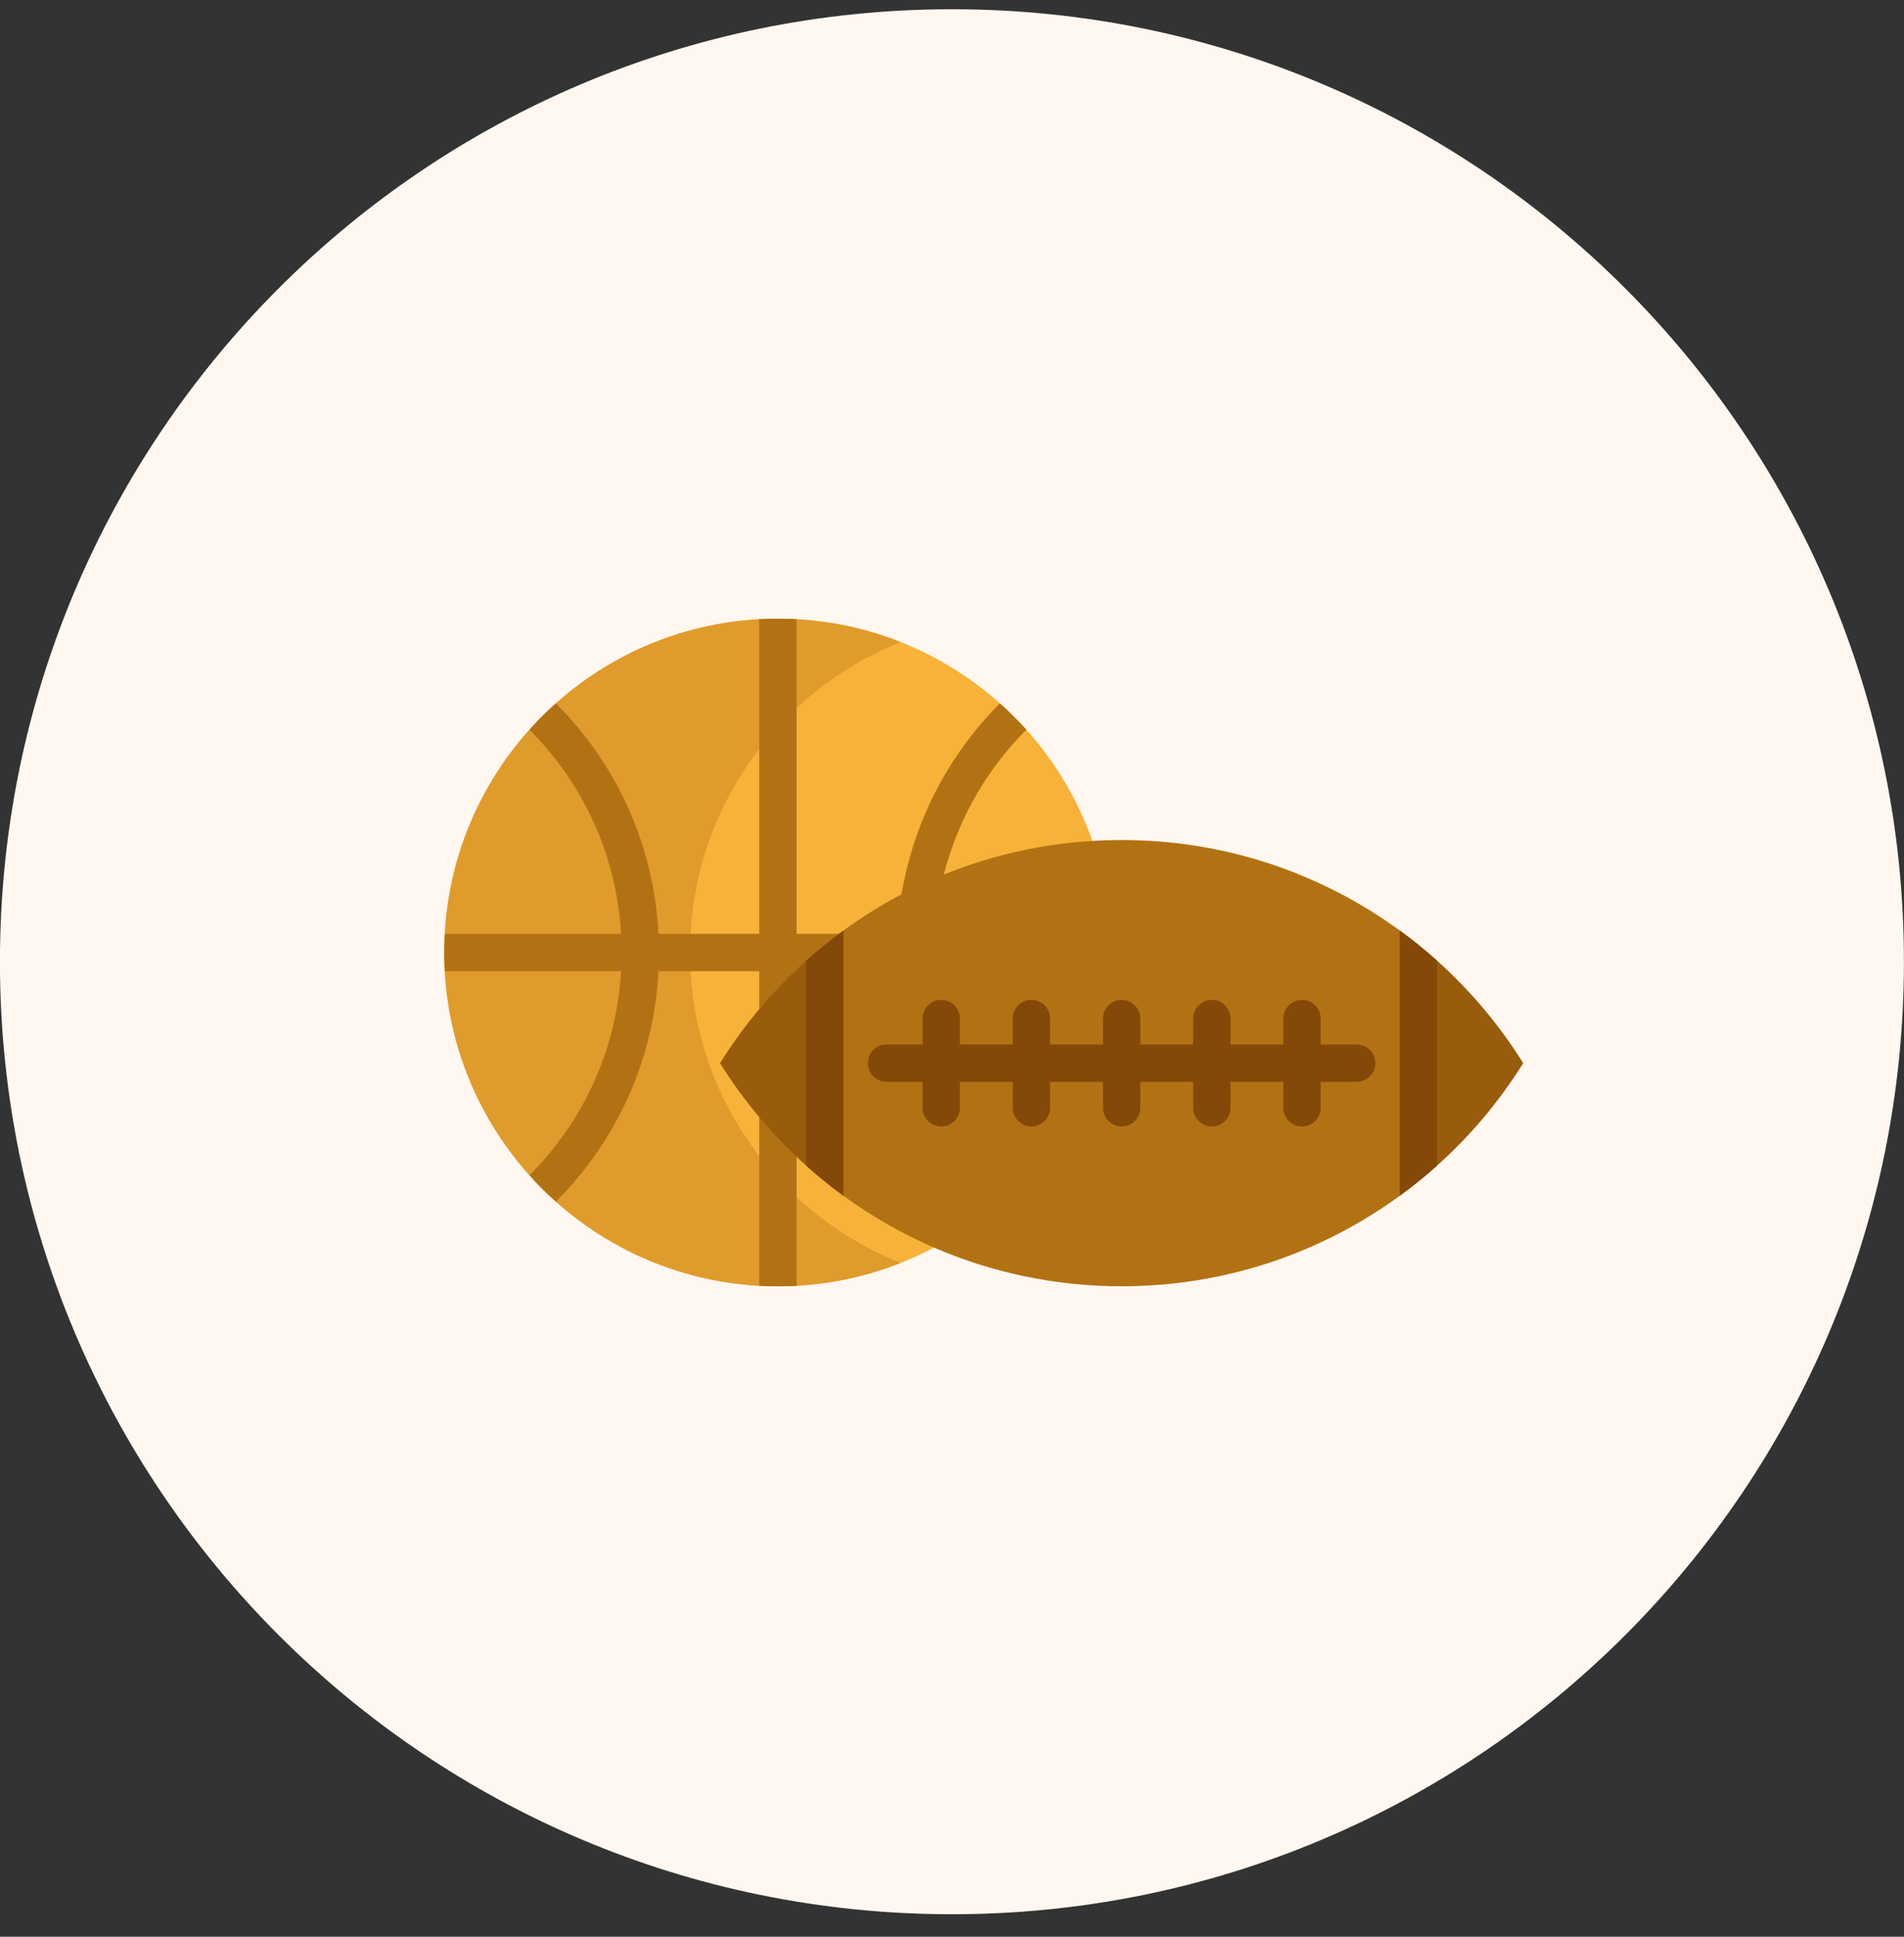
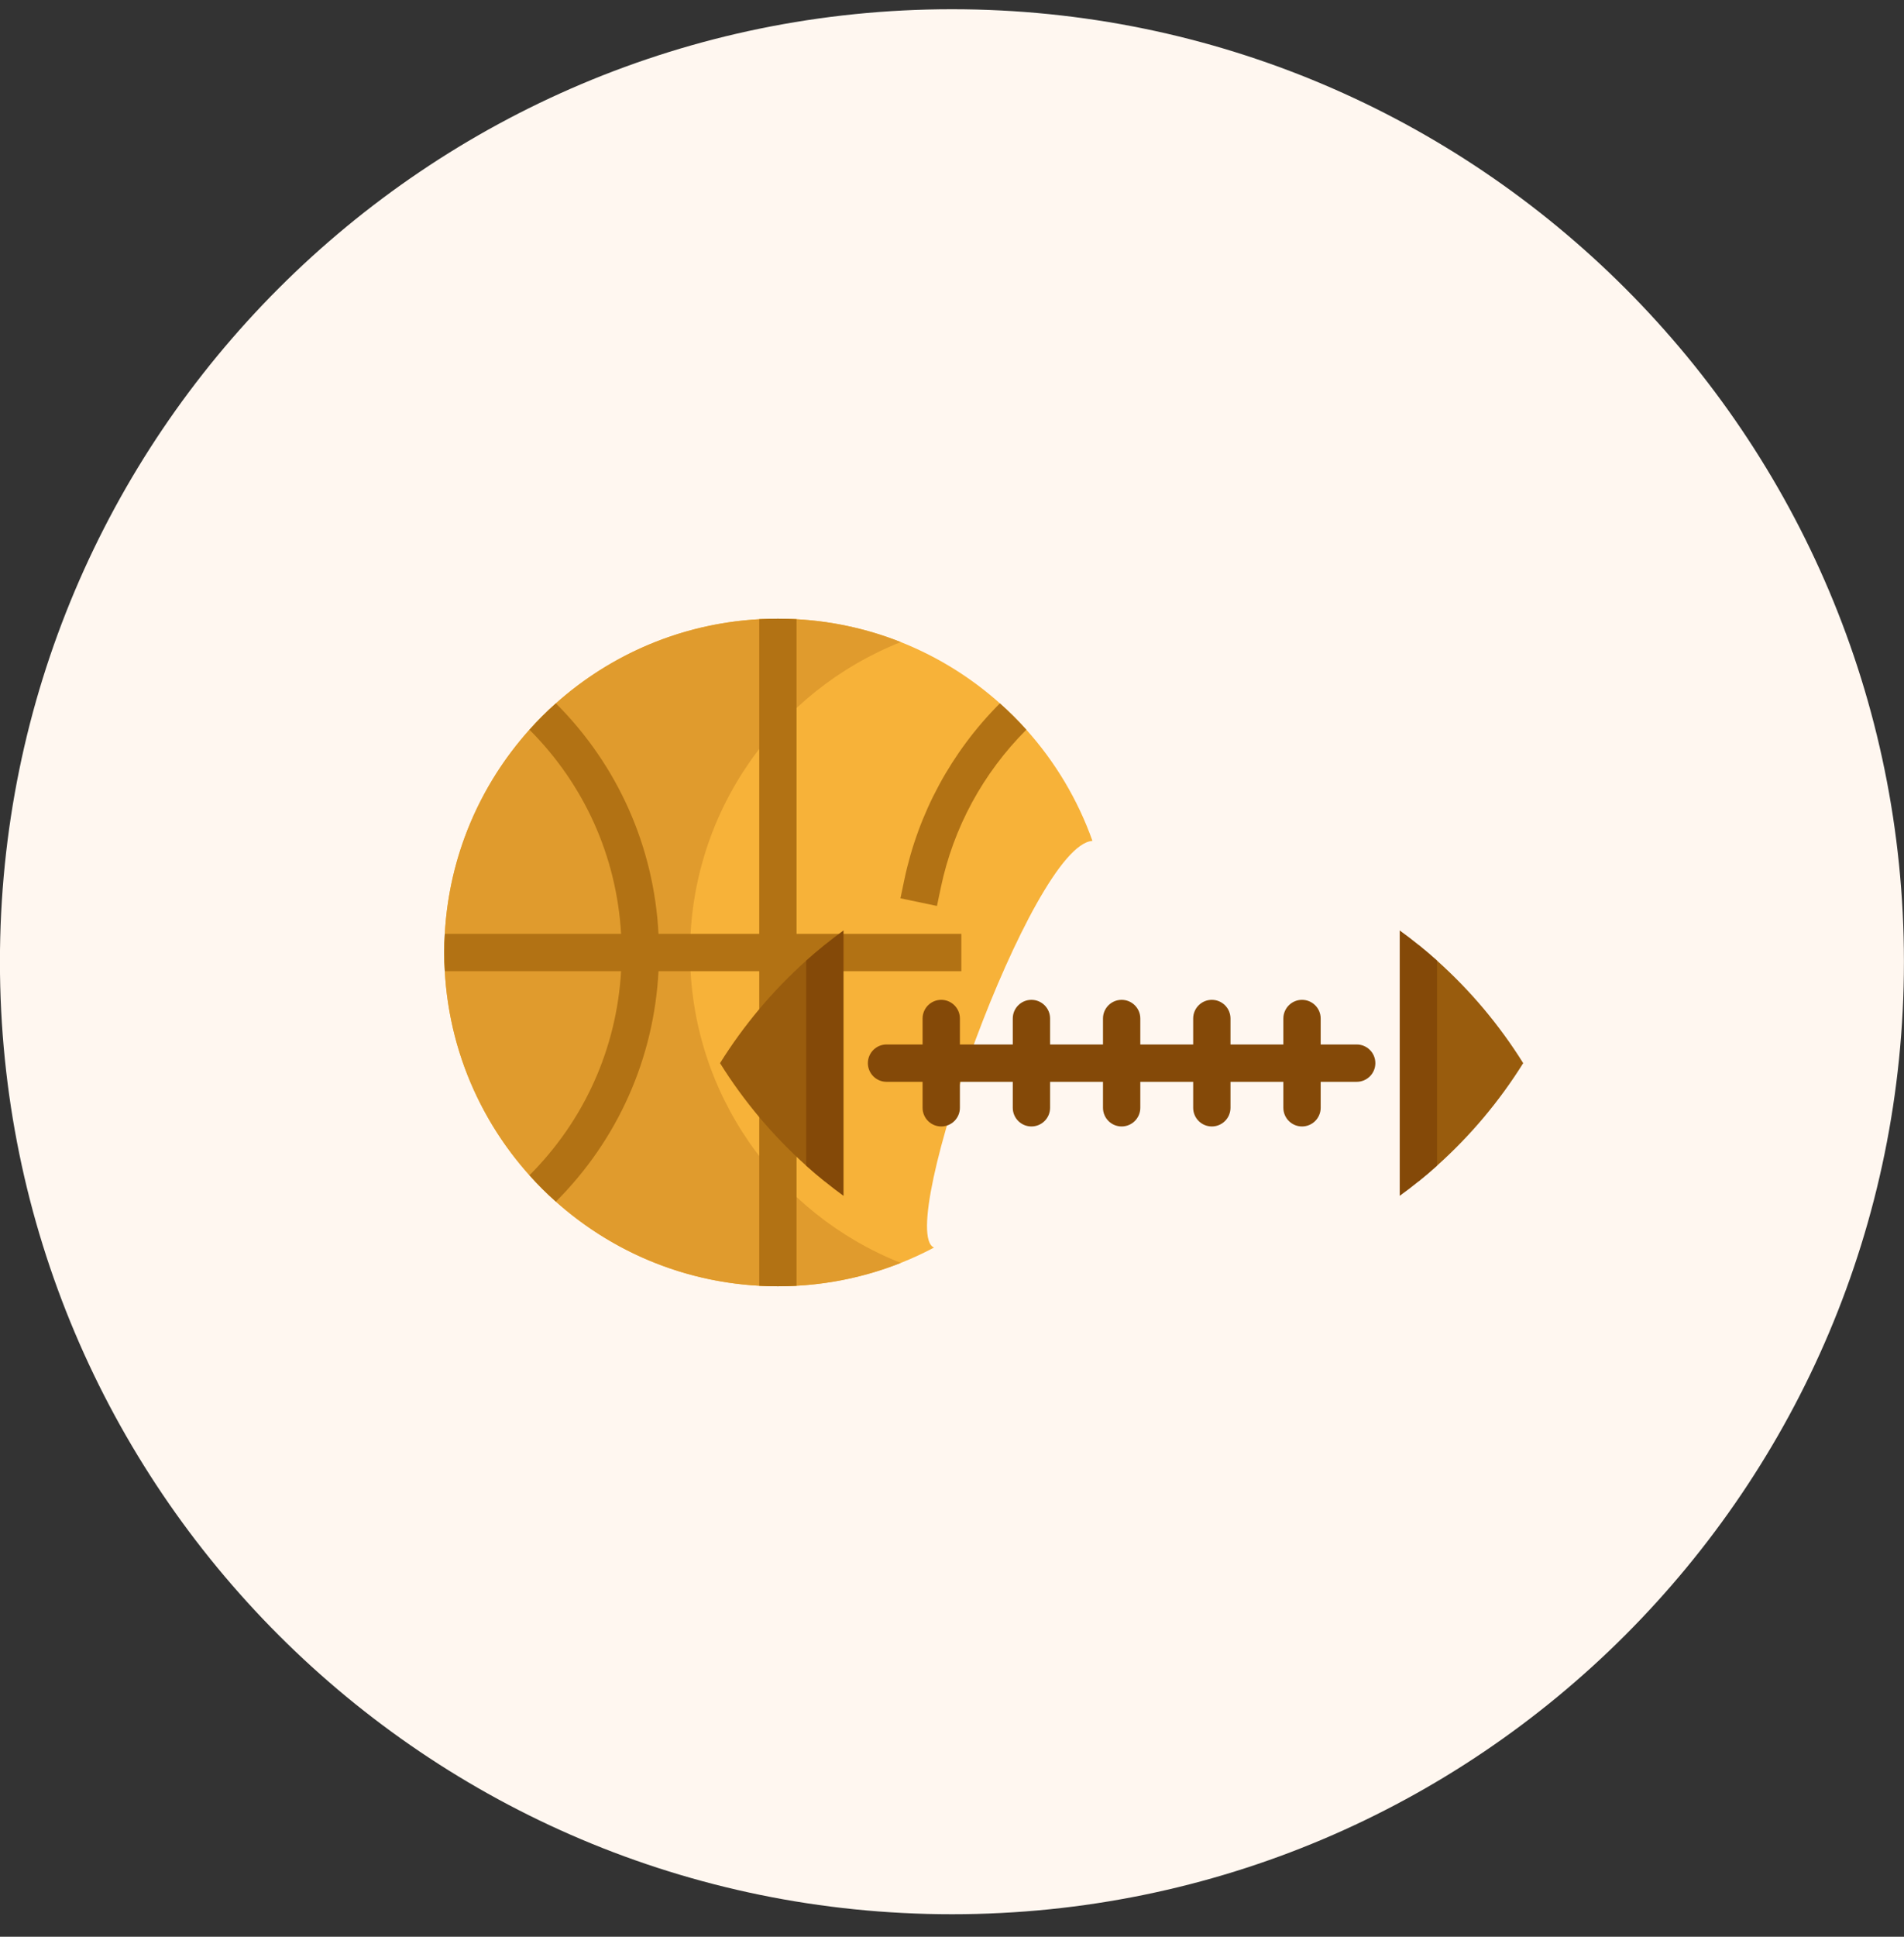
<svg xmlns="http://www.w3.org/2000/svg" width="60" height="61" viewBox="0 0 60 61" fill="none">
  <rect x="0" y="0" width="60" height="61" fill="#333333" stroke="none" />
  <g clip-path="url(#clip0_7_5237)">
    <path d="M29.998 60.291C46.567 60.291 59.998 46.86 59.998 30.291C59.998 13.723 46.567 0.291 29.998 0.291C13.43 0.291 -0.002 13.723 -0.002 30.291C-0.002 46.86 13.43 60.291 29.998 60.291Z" fill="#FFF7F0" />
    <g clip-path="url(#clip1_7_5237)">
      <path d="M29.433 39.294C28.128 39.986 26.66 40.411 25.102 40.497C24.908 40.508 24.712 40.513 24.514 40.513C24.316 40.513 24.12 40.508 23.926 40.497C21.47 40.362 19.24 39.384 17.518 37.847C17.371 37.717 17.228 37.583 17.089 37.444C16.95 37.305 16.815 37.162 16.684 37.016C15.137 35.291 14.152 33.053 14.017 30.588C14.005 30.394 14 30.198 14 30C14 29.802 14.005 29.606 14.017 29.412C14.152 26.947 15.137 24.709 16.684 22.984C16.815 22.838 16.95 22.695 17.089 22.556C17.228 22.418 17.371 22.283 17.518 22.153C19.24 20.616 21.47 19.638 23.926 19.503C24.12 19.492 24.316 19.487 24.514 19.487C24.712 19.487 24.908 19.492 25.102 19.503C27.557 19.638 29.787 20.616 31.509 22.153C31.656 22.283 31.799 22.418 31.938 22.556C32.077 22.694 32.212 22.837 32.343 22.983C33.249 23.993 33.962 25.18 34.426 26.485C32.522 26.6 28.19 38.756 29.433 39.294Z" fill="#F7B239" />
      <path d="M21.745 30C21.745 25.561 24.496 21.765 28.386 20.223C27.187 19.748 25.881 19.487 24.513 19.487C18.707 19.487 14 24.194 14 30C14 35.806 18.707 40.513 24.513 40.513C25.881 40.513 27.187 40.252 28.386 39.777C24.496 38.235 21.745 34.439 21.745 30Z" fill="#E09B2D" />
      <path d="M32.343 22.983C30.974 24.353 30.042 26.073 29.647 27.959L29.526 28.534L28.375 28.293L28.496 27.717C28.938 25.609 29.98 23.685 31.509 22.153C31.656 22.283 31.799 22.418 31.938 22.556C32.077 22.694 32.212 22.837 32.343 22.983Z" fill="#B27214" />
      <path d="M30.295 29.412V30.588H25.102V40.497C24.908 40.508 24.712 40.513 24.514 40.513C24.317 40.513 24.12 40.508 23.926 40.497V30.588H20.751C20.608 33.331 19.474 35.889 17.518 37.847C17.371 37.717 17.228 37.583 17.089 37.444C16.95 37.305 16.815 37.162 16.685 37.016C18.419 35.281 19.431 33.018 19.572 30.588H14.017C14.005 30.394 14 30.198 14 30C14 29.802 14.005 29.607 14.017 29.412H19.572C19.431 26.982 18.419 24.719 16.685 22.984C16.815 22.838 16.95 22.695 17.089 22.556C17.228 22.418 17.371 22.283 17.518 22.153C19.474 24.111 20.608 26.669 20.751 29.412H23.926V19.503C24.12 19.492 24.316 19.487 24.514 19.487C24.712 19.487 24.908 19.492 25.102 19.503V29.412H30.295Z" fill="#B27214" />
      <path d="M48 33.485C47.25 34.686 46.335 35.774 45.285 36.713C45.093 36.886 44.898 37.052 44.697 37.213V29.757C44.898 29.919 45.093 30.085 45.285 30.257C46.335 31.196 47.25 32.284 48 33.485Z" fill="#995C0D" />
      <path d="M25.994 29.757V37.213C25.793 37.052 25.597 36.886 25.405 36.713C24.356 35.774 23.44 34.686 22.69 33.485C23.44 32.284 24.356 31.196 25.405 30.257C25.597 30.085 25.793 29.919 25.994 29.757Z" fill="#995C0D" />
-       <path d="M44.697 29.756V37.214C44.505 37.369 44.309 37.52 44.109 37.664C41.649 39.456 38.621 40.513 35.346 40.513C33.244 40.513 31.246 40.078 29.433 39.294C28.419 38.856 27.464 38.308 26.582 37.665C26.382 37.52 26.186 37.369 25.994 37.214V29.756C26.186 29.601 26.382 29.45 26.582 29.305C27.359 28.739 28.192 28.247 29.072 27.838C30.716 27.074 32.522 26.6 34.426 26.485C34.73 26.466 35.037 26.457 35.346 26.457C38.621 26.457 41.649 27.514 44.109 29.306C44.309 29.45 44.505 29.601 44.697 29.756Z" fill="#B27214" />
      <path d="M42.753 32.897H41.618V32.079C41.618 31.755 41.355 31.491 41.03 31.491C40.705 31.491 40.442 31.755 40.442 32.079V32.897H38.776V32.079C38.776 31.755 38.513 31.491 38.188 31.491C37.863 31.491 37.6 31.755 37.6 32.079V32.897H35.934V32.079C35.934 31.755 35.67 31.491 35.346 31.491C35.021 31.491 34.758 31.755 34.758 32.079V32.897H33.091V32.079C33.091 31.755 32.827 31.491 32.503 31.491C32.178 31.491 31.915 31.755 31.915 32.079V32.897H30.249V32.079C30.249 31.755 29.985 31.491 29.661 31.491C29.336 31.491 29.073 31.755 29.073 32.079V32.897H27.937C27.613 32.897 27.349 33.16 27.349 33.485C27.349 33.81 27.613 34.073 27.937 34.073H29.073V34.891C29.073 35.215 29.336 35.479 29.661 35.479C29.985 35.479 30.249 35.215 30.249 34.891V34.073H31.915V34.891C31.915 35.215 32.178 35.479 32.503 35.479C32.827 35.479 33.091 35.215 33.091 34.891V34.073H34.758V34.891C34.758 35.215 35.021 35.479 35.346 35.479C35.67 35.479 35.934 35.215 35.934 34.891V34.073H37.6V34.891C37.6 35.215 37.863 35.479 38.188 35.479C38.513 35.479 38.776 35.215 38.776 34.891V34.073H40.442V34.891C40.442 35.215 40.705 35.479 41.03 35.479C41.355 35.479 41.618 35.215 41.618 34.891V34.073H42.753C43.078 34.073 43.341 33.81 43.341 33.485C43.341 33.16 43.078 32.897 42.753 32.897Z" fill="#844908" />
      <path d="M26.582 29.305V37.665C26.382 37.52 26.186 37.369 25.994 37.214V37.213C25.793 37.052 25.597 36.885 25.405 36.713V30.257C25.597 30.085 25.793 29.918 25.994 29.757V29.756C26.186 29.601 26.382 29.45 26.582 29.305Z" fill="#844908" />
      <path d="M45.285 30.257V36.713C45.094 36.886 44.898 37.052 44.697 37.213V37.214C44.505 37.369 44.309 37.52 44.109 37.664V29.306C44.309 29.45 44.505 29.601 44.697 29.756V29.757C44.898 29.918 45.094 30.085 45.285 30.257Z" fill="#844908" />
    </g>
  </g>
  <defs>
    <clipPath id="clip0_7_5237">
      <rect width="60" height="60" fill="white" transform="translate(0 0.291)" />
    </clipPath>
    <clipPath id="clip1_7_5237">
      <rect width="34" height="34" fill="white" transform="translate(14 13)" />
    </clipPath>
  </defs>
</svg>